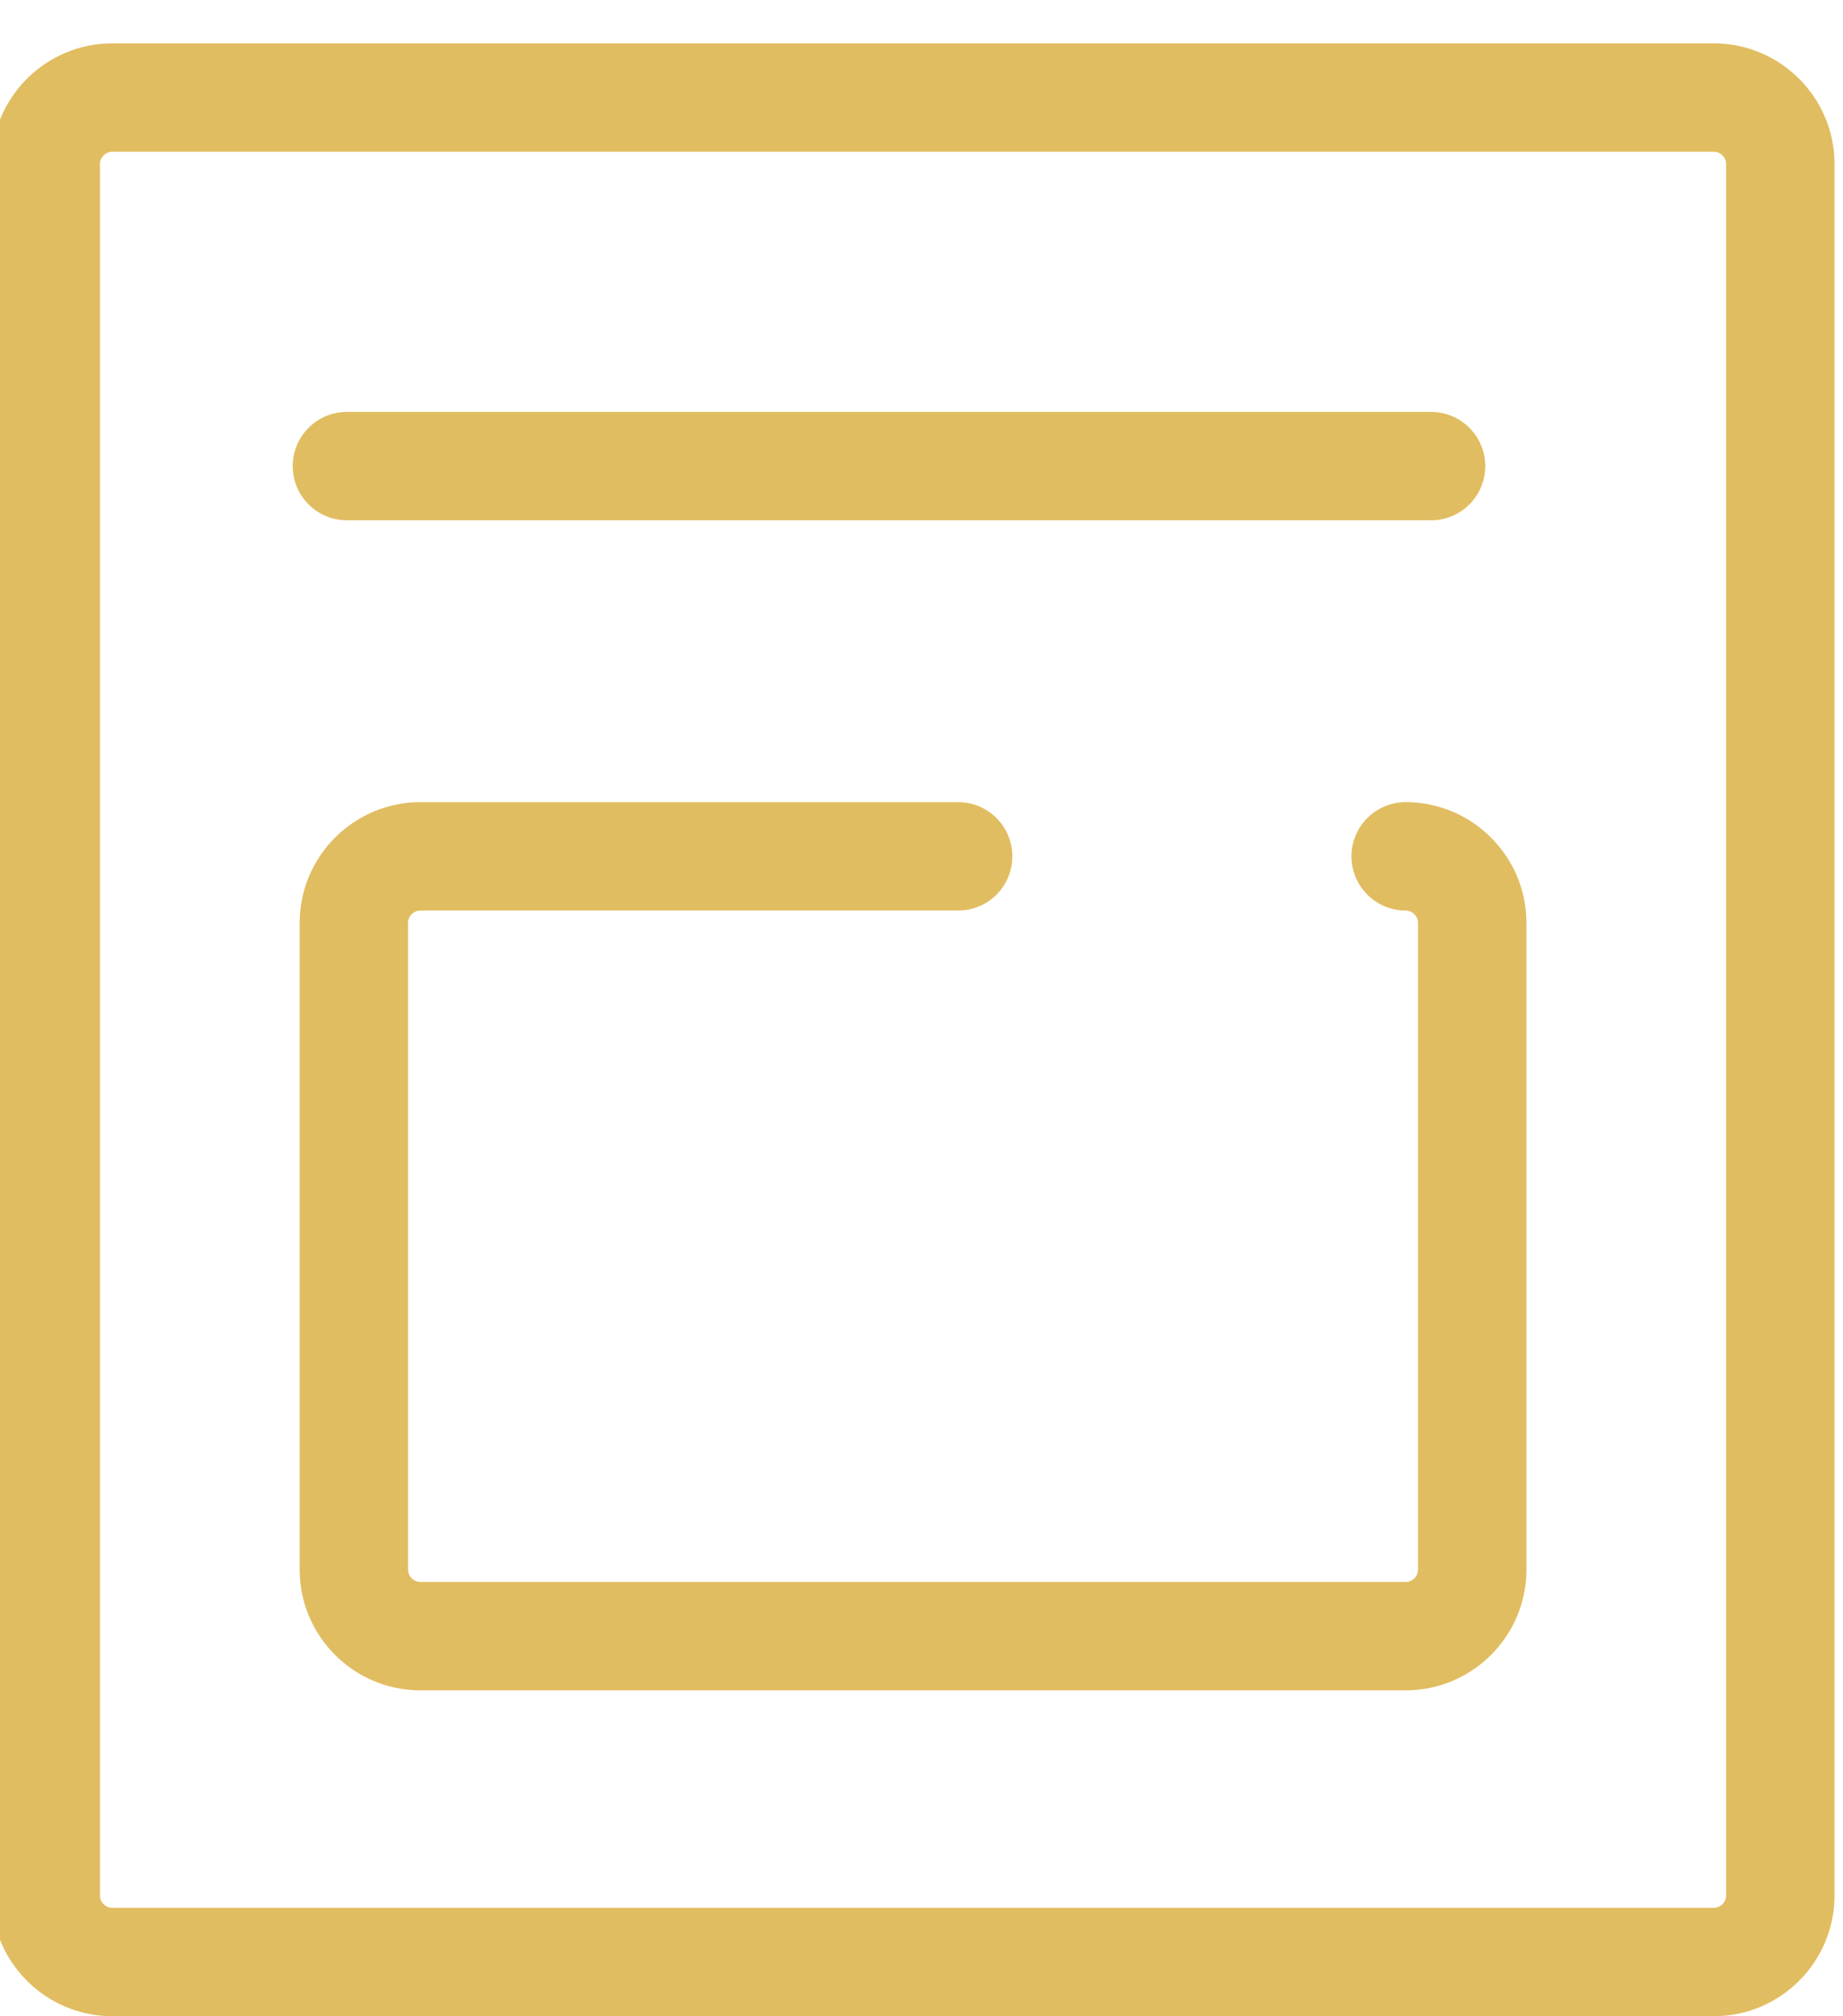
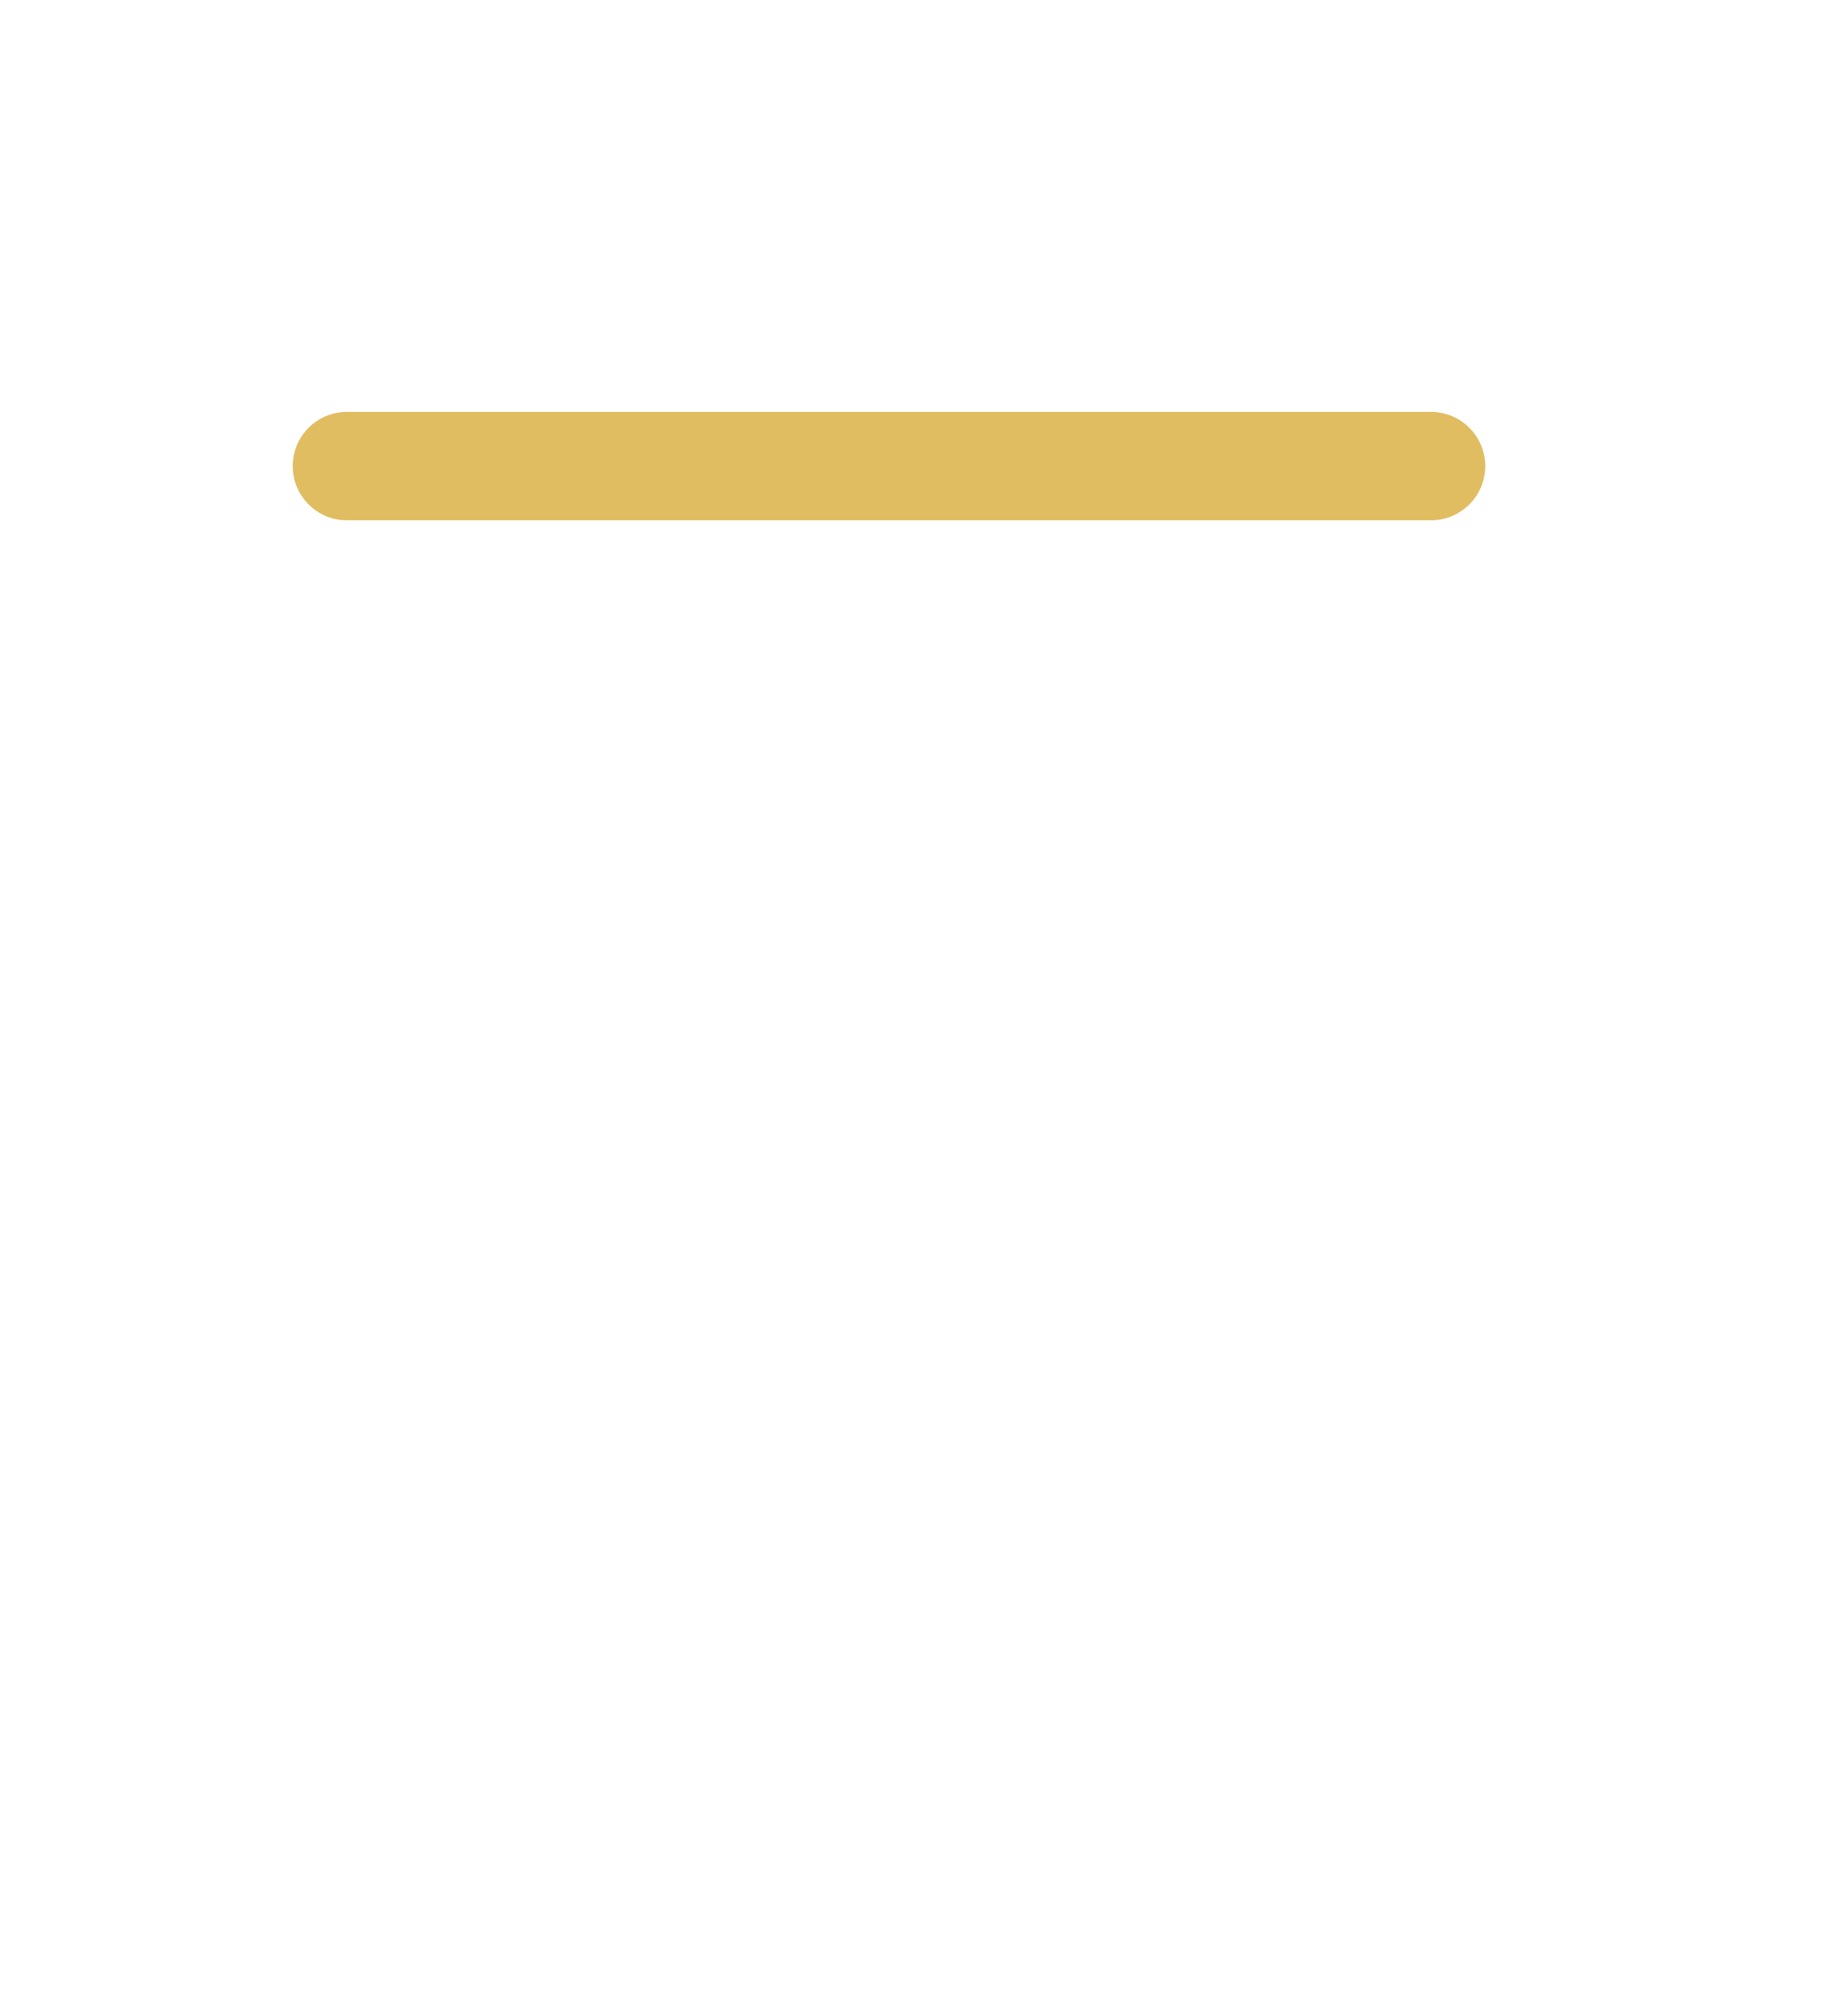
<svg xmlns="http://www.w3.org/2000/svg" id="Ebene_1" data-name="Ebene 1" viewBox="0 0 85 93">
  <defs>
    <style>      .cls-1 {        fill: #e1bd61;      }    </style>
  </defs>
-   <path class="cls-1" d="m79.04,93H5.18c-3.07,0-5.57-2.5-5.57-5.57V7.57C-.39,4.5,2.1,2,5.18,2h73.86c3.07,0,5.57,2.5,5.57,5.57v79.86c0,3.07-2.5,5.57-5.57,5.57ZM5.18,7c-.31,0-.57.26-.57.57v79.86c0,.31.26.57.57.57h73.86c.31,0,.57-.26.57-.57V7.57c0-.31-.26-.57-.57-.57H5.18Z" />
-   <path class="cls-1" d="m64.82,77.97H19.39c-3.07,0-5.57-2.5-5.57-5.57v-29.83c0-3.07,2.5-5.57,5.57-5.57h24.8c1.38,0,2.5,1.12,2.5,2.5s-1.12,2.5-2.5,2.5h-24.8c-.31,0-.57.26-.57.57v29.83c0,.31.26.57.57.57h45.44c.31,0,.57-.26.57-.57v-29.83c0-.31-.26-.57-.57-.57-1.38,0-2.5-1.12-2.5-2.5s1.12-2.5,2.5-2.5c3.07,0,5.57,2.5,5.57,5.57v29.83c0,3.07-2.5,5.57-5.57,5.57Z" />
  <path class="cls-1" d="m66,24H16c-1.38,0-2.5-1.12-2.5-2.5s1.12-2.5,2.5-2.5h50c1.38,0,2.5,1.12,2.5,2.5s-1.12,2.5-2.5,2.5Z" />
</svg>